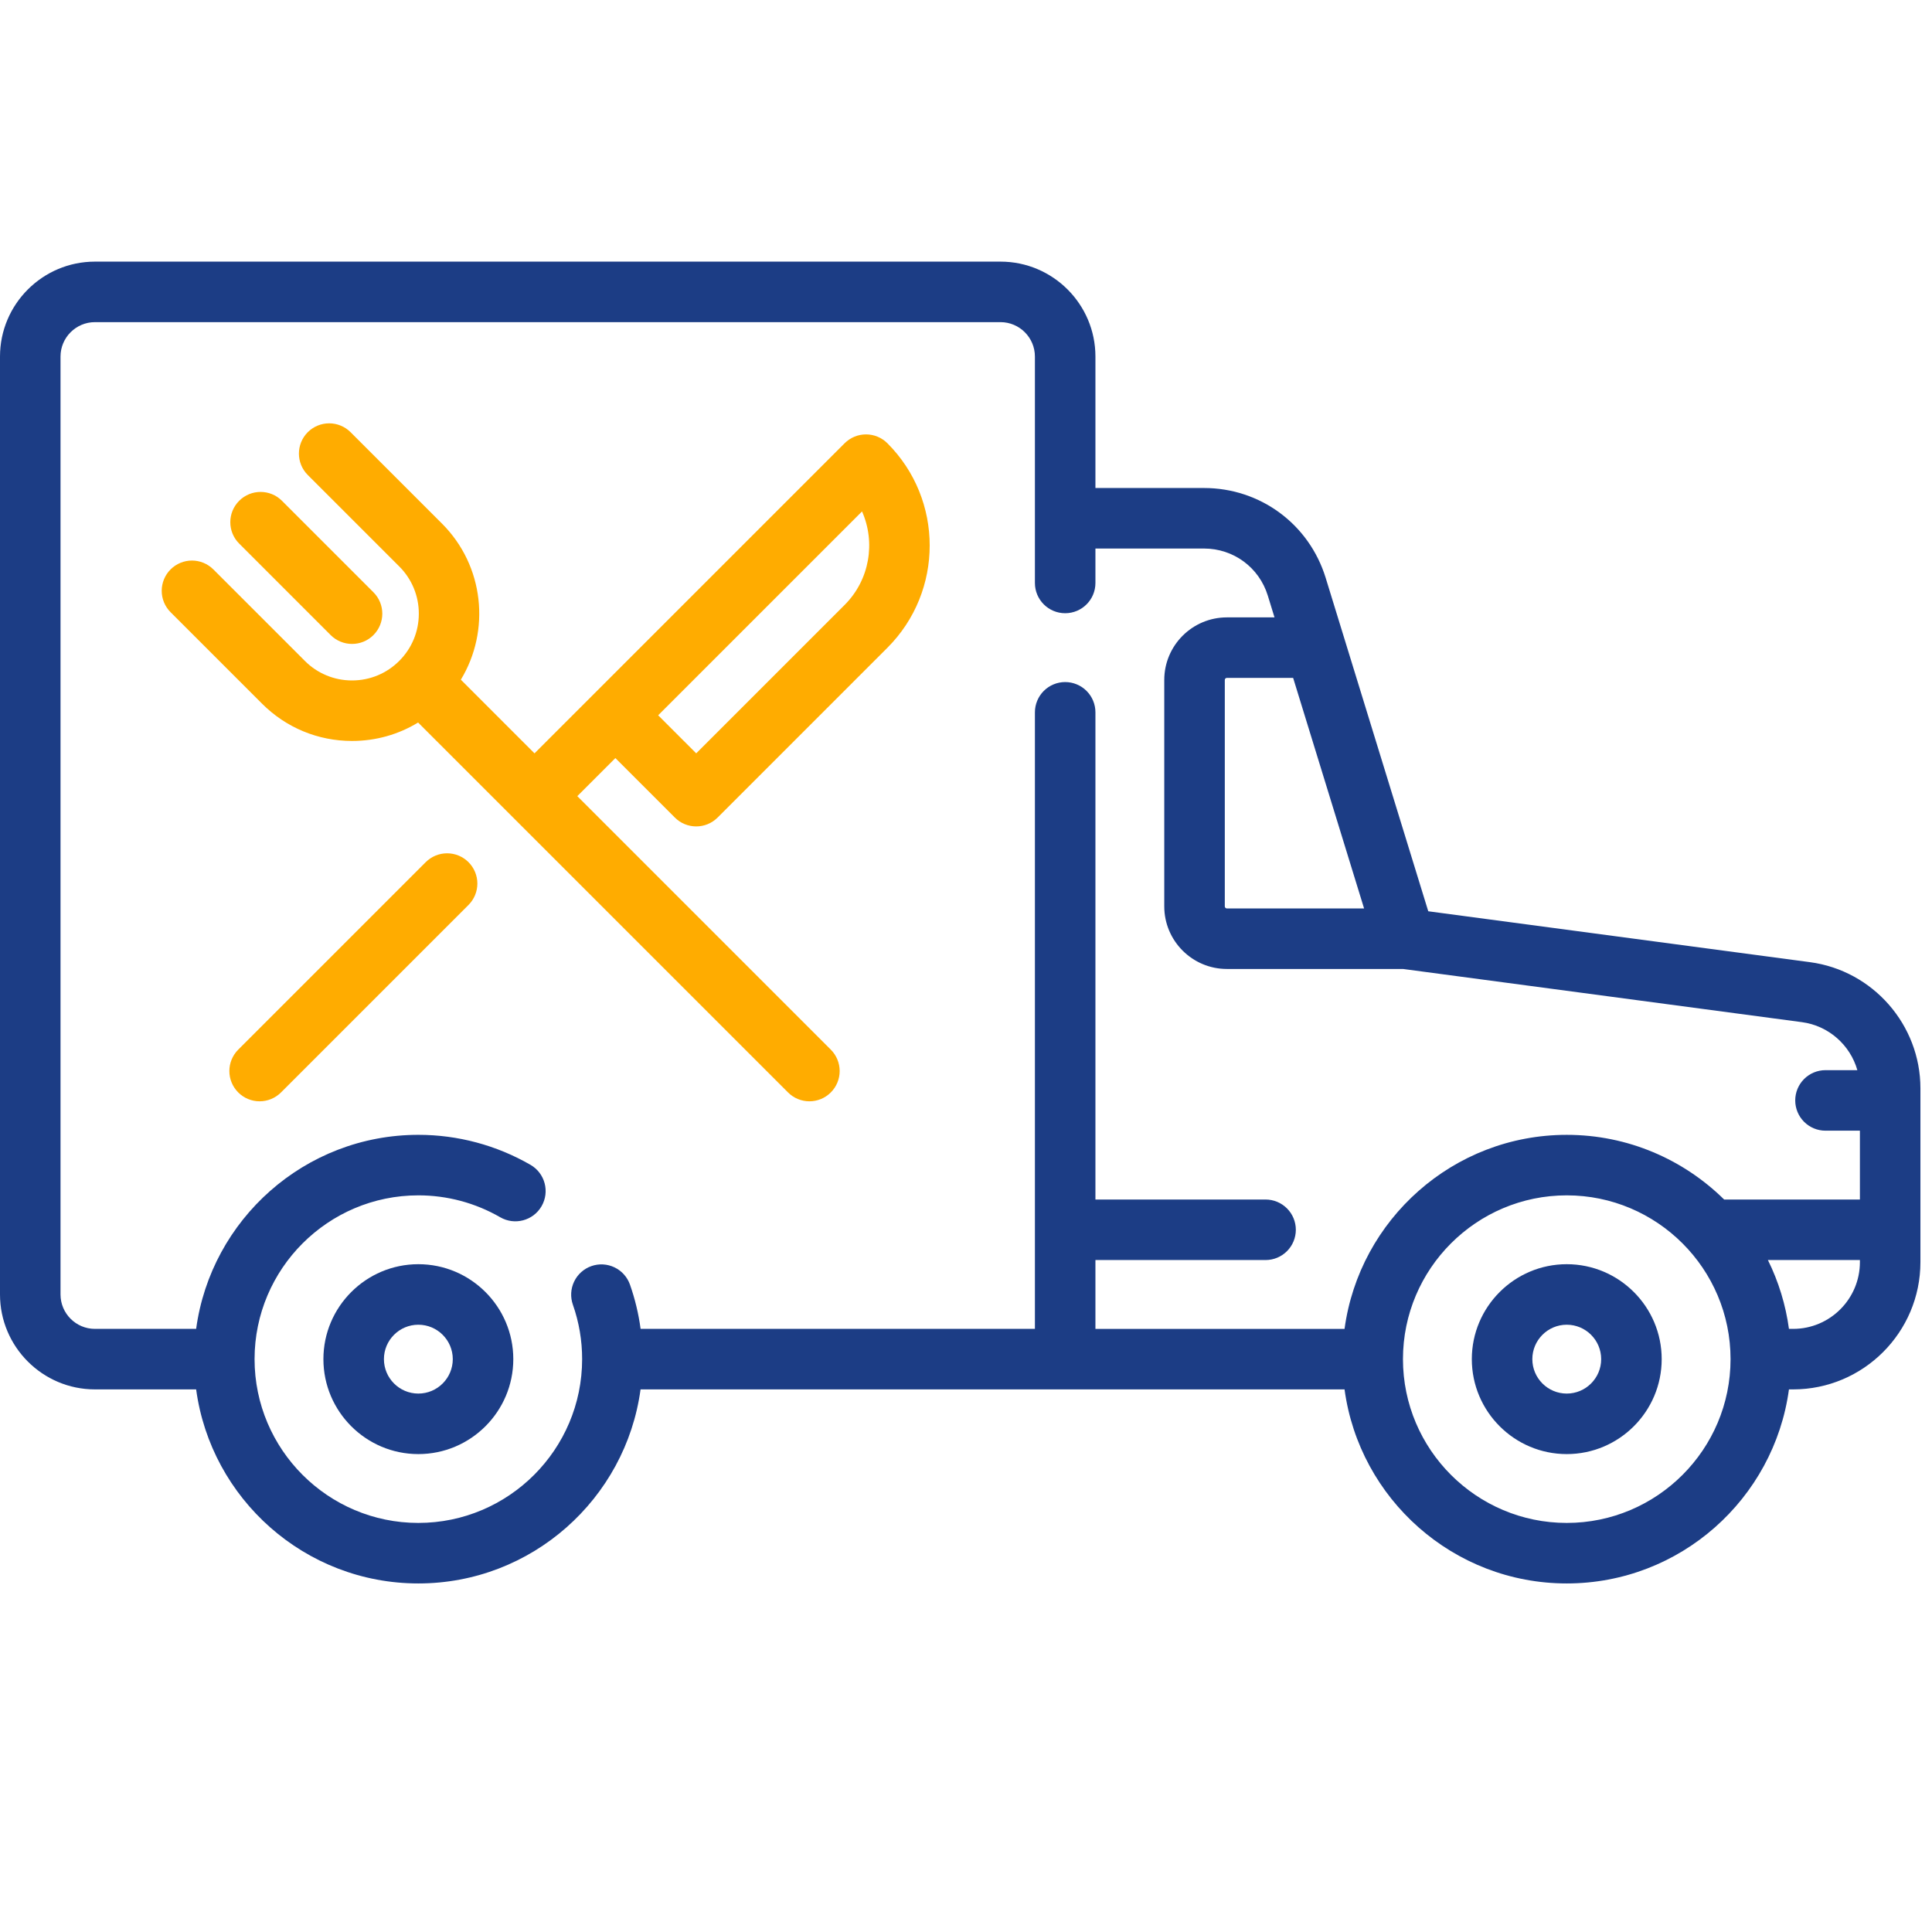
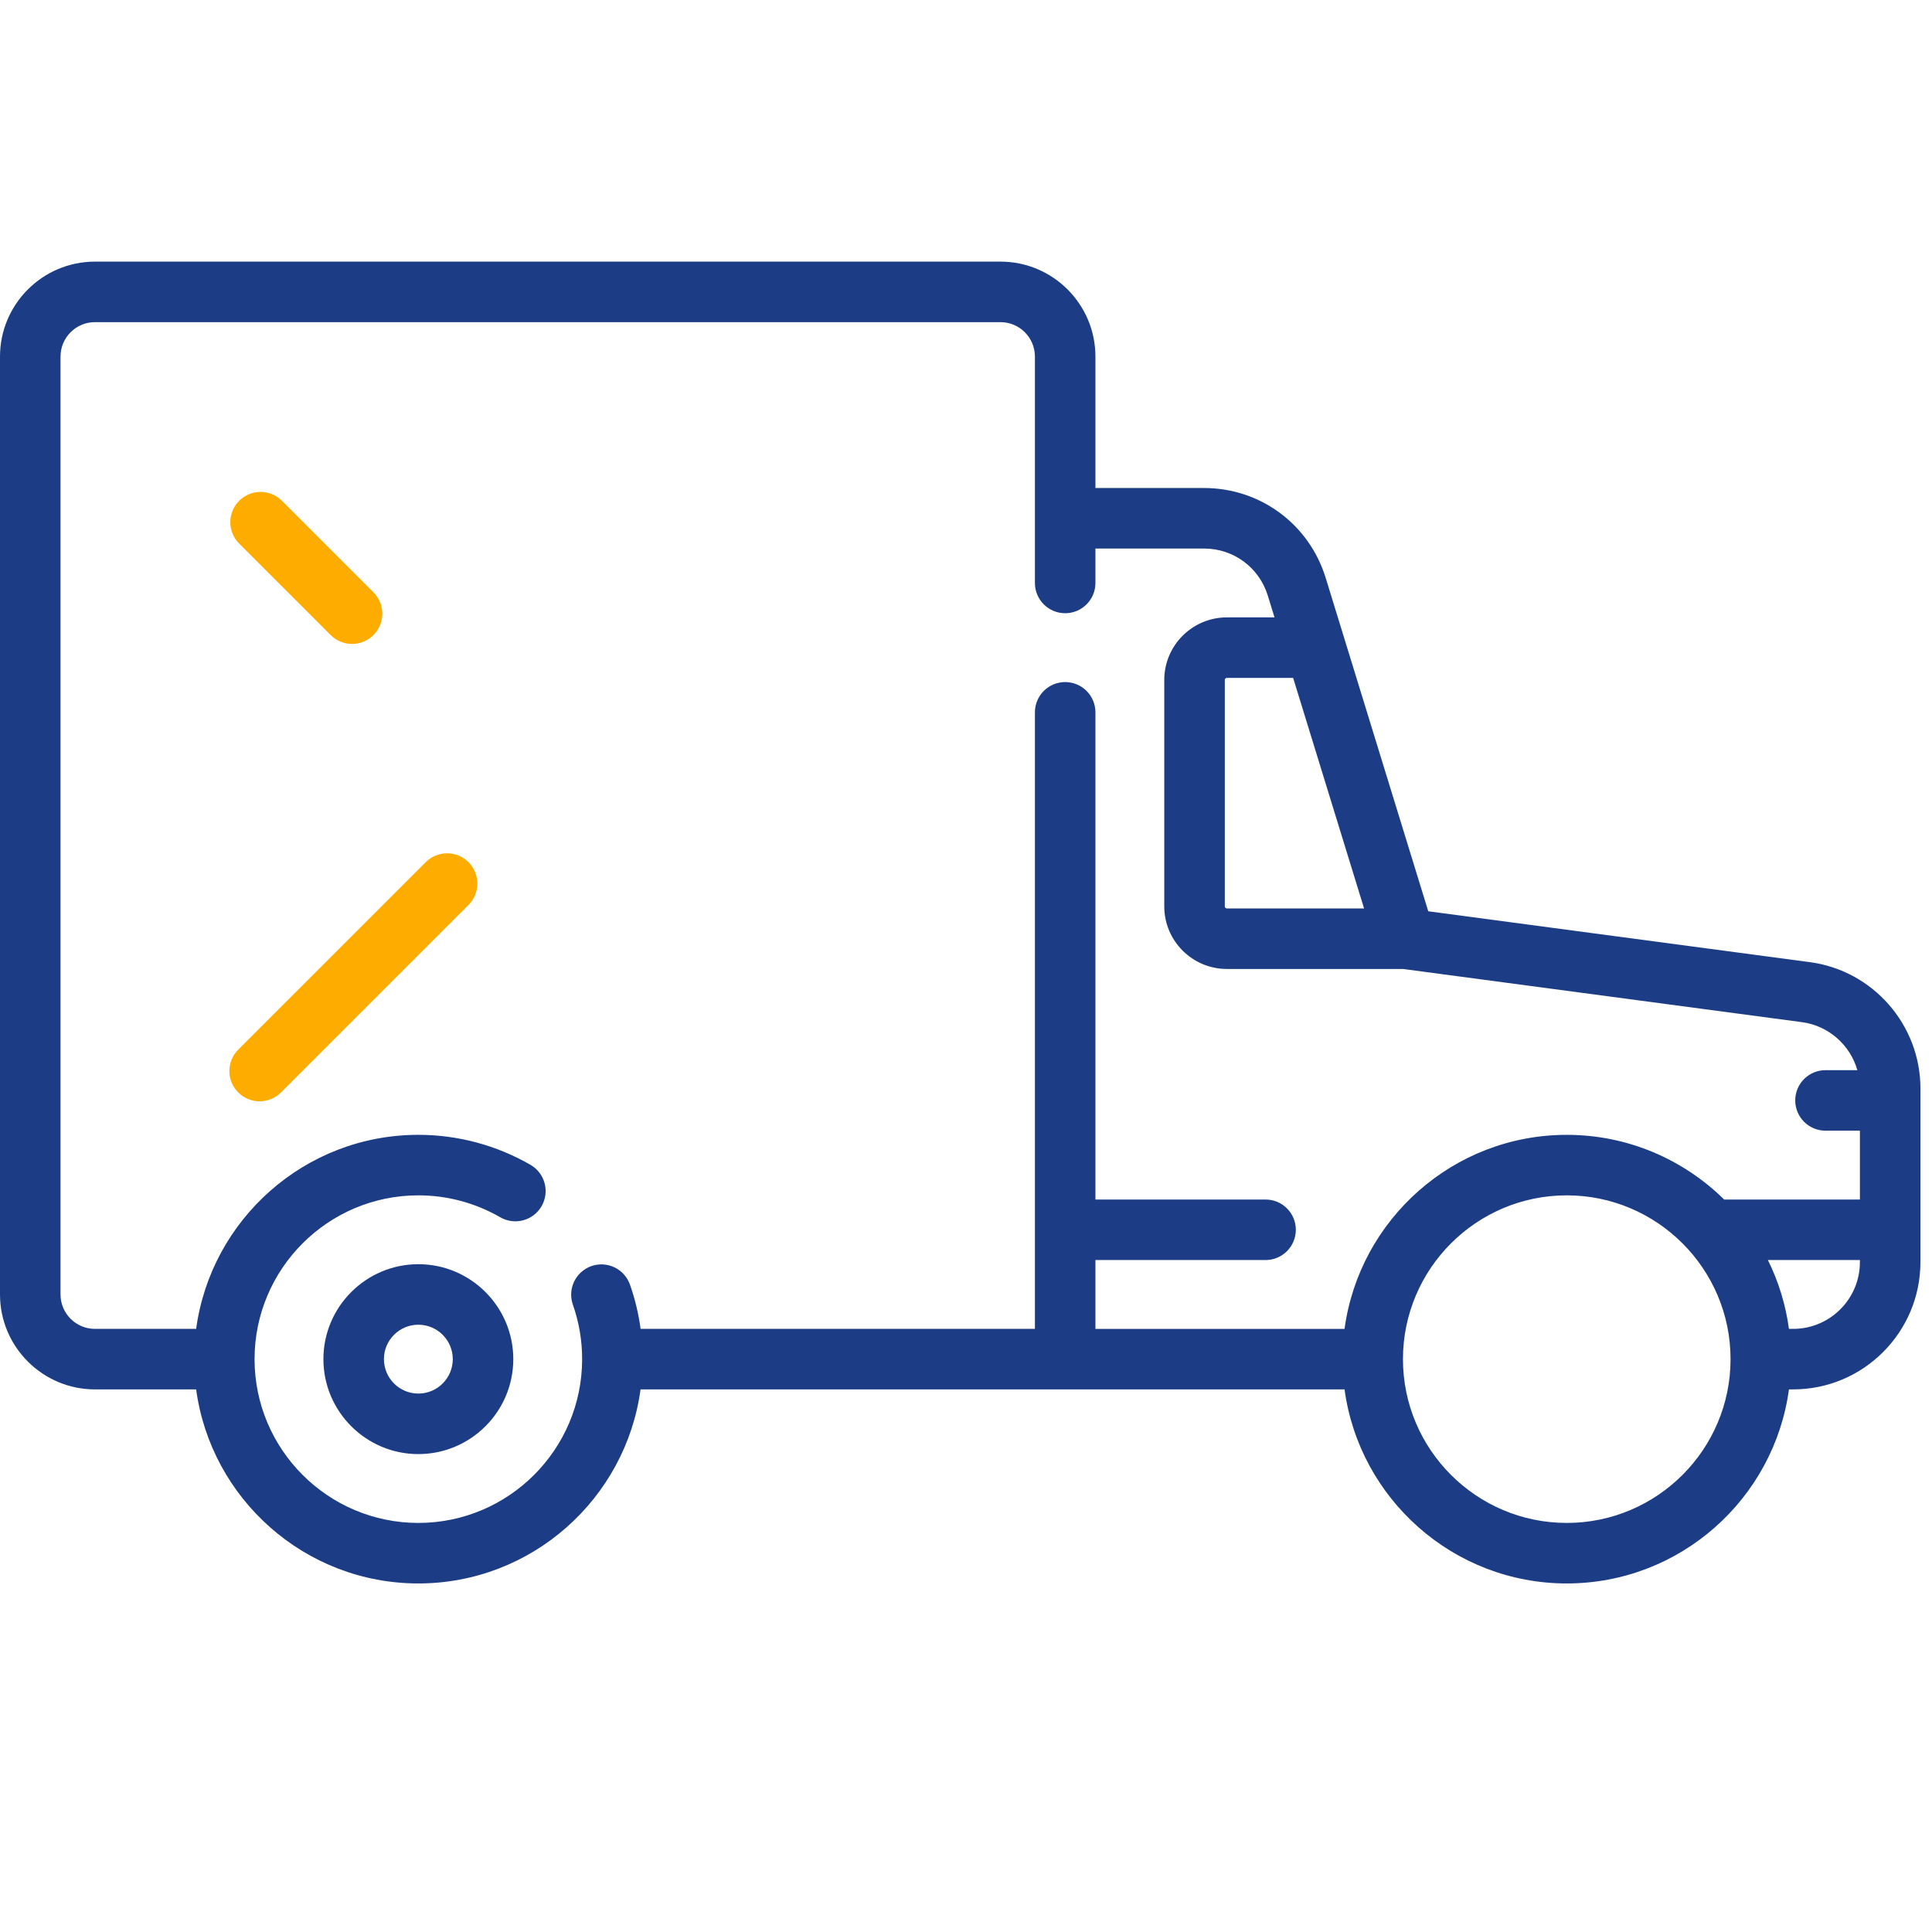
<svg xmlns="http://www.w3.org/2000/svg" width="384" height="384" viewBox="0 0 384 384" fill="none">
-   <path d="M160.879 218.893C162.417 218.893 163.959 218.305 165.129 217.129C165.688 216.571 166.131 215.908 166.433 215.178C166.736 214.449 166.891 213.667 166.891 212.877C166.891 212.087 166.736 211.305 166.433 210.576C166.131 209.846 165.688 209.183 165.129 208.625L114.746 158.241L122.31 150.674L134.129 162.492C134.686 163.052 135.349 163.496 136.078 163.798C136.807 164.101 137.59 164.257 138.379 164.256C139.917 164.256 141.459 163.667 142.633 162.492L176.378 128.747C187.586 117.539 187.586 99.305 176.378 88.101C175.82 87.543 175.157 87.1 174.428 86.797C173.698 86.495 172.916 86.34 172.126 86.34C171.337 86.34 170.555 86.495 169.825 86.797C169.095 87.1 168.433 87.543 167.874 88.101L118.06 137.915L118.057 137.919C118.057 137.919 118.054 137.919 118.054 137.921L106.238 149.733L91.598 135.093C97.502 125.364 96.258 112.48 87.861 104.082L69.68 85.902C69.121 85.343 68.458 84.9 67.728 84.598C66.998 84.295 66.216 84.14 65.426 84.14C64.636 84.14 63.853 84.295 63.124 84.598C62.394 84.9 61.73 85.343 61.172 85.902C58.826 88.251 58.826 92.06 61.172 94.407L79.356 112.587C80.592 113.817 81.572 115.279 82.239 116.89C82.906 118.501 83.248 120.228 83.243 121.972C83.243 125.518 81.861 128.85 79.356 131.356C76.85 133.862 73.517 135.244 69.971 135.244C68.228 135.248 66.501 134.907 64.891 134.24C63.28 133.572 61.818 132.592 60.589 131.356L42.408 113.176C41.849 112.617 41.187 112.174 40.457 111.871C39.727 111.569 38.945 111.413 38.155 111.413C37.365 111.413 36.583 111.569 35.854 111.871C35.124 112.174 34.461 112.617 33.903 113.176C33.344 113.734 32.901 114.397 32.599 115.127C32.296 115.856 32.141 116.638 32.141 117.428C32.141 118.218 32.296 119 32.599 119.73C32.901 120.459 33.344 121.122 33.903 121.68L52.083 139.86C56.863 144.64 63.216 147.272 69.973 147.272C74.677 147.272 79.185 145.994 83.1 143.607L156.626 217.13C157.184 217.69 157.847 218.134 158.577 218.436C159.307 218.739 160.09 218.894 160.88 218.893H160.879ZM171.336 101.649C174.048 107.782 172.892 115.221 167.874 120.239L138.379 149.733L130.815 142.169L171.336 101.649Z" fill="#FFAC00" />
  <path d="M65.718 126.225C66.276 126.784 66.939 127.227 67.669 127.529C68.4 127.832 69.182 127.986 69.972 127.985C70.762 127.986 71.545 127.832 72.275 127.529C73.005 127.227 73.668 126.784 74.226 126.225C76.572 123.875 76.572 120.066 74.226 117.72L56.042 99.537C53.695 97.187 49.886 97.187 47.537 99.537C45.187 101.886 45.187 105.695 47.537 108.041L65.718 126.225ZM84.613 171.362L47.349 208.625C46.791 209.183 46.347 209.846 46.045 210.575C45.742 211.305 45.587 212.087 45.587 212.877C45.587 213.667 45.742 214.449 46.045 215.179C46.347 215.908 46.791 216.571 47.349 217.129C47.907 217.689 48.57 218.133 49.3 218.436C50.031 218.739 50.814 218.894 51.604 218.893C52.394 218.893 53.176 218.738 53.905 218.435C54.634 218.132 55.297 217.688 55.854 217.129L93.118 179.866C93.676 179.308 94.119 178.645 94.422 177.916C94.724 177.186 94.88 176.404 94.88 175.614C94.88 174.825 94.724 174.043 94.422 173.313C94.119 172.584 93.676 171.921 93.118 171.362C92.559 170.804 91.897 170.361 91.167 170.058C90.437 169.756 89.655 169.6 88.865 169.6C88.076 169.6 87.293 169.756 86.564 170.058C85.834 170.361 85.171 170.804 84.613 171.362Z" fill="#FFAC00" />
-   <path fill-rule="evenodd" clip-rule="evenodd" d="M311.405 251.27C300.999 251.27 292.536 259.737 292.536 270.139C292.536 280.545 300.999 289.011 311.404 289.011C321.808 289.011 330.274 280.545 330.274 270.139C330.274 259.737 321.808 251.27 311.405 251.27ZM304.564 270.139C304.564 273.913 307.631 276.983 311.405 276.983C315.177 276.983 318.246 273.913 318.246 270.139C318.246 266.367 315.175 263.298 311.404 263.298C307.634 263.298 304.564 266.367 304.564 270.139Z" fill="#1C3D85" />
  <path fill-rule="evenodd" clip-rule="evenodd" d="M83.149 251.27C72.747 251.27 64.28 259.737 64.28 270.139C64.28 280.545 72.747 289.011 83.149 289.011C93.555 289.011 102.022 280.545 102.022 270.139C102.022 259.737 93.555 251.27 83.149 251.27ZM76.309 270.139C76.309 273.913 79.377 276.983 83.149 276.983C86.923 276.983 89.994 273.913 89.994 270.139C89.994 266.367 86.923 263.298 83.149 263.298C79.377 263.298 76.309 266.367 76.309 270.139Z" fill="#1C3D85" />
  <path d="M359.744 191.237L283.877 181.122L263.489 114.854C260.2 104.173 250.483 96.996 239.311 96.996H217.725V70.869C217.725 60.464 209.261 52 198.855 52H18.869C8.468 52 0 60.464 0 70.869V257.283C0 267.689 8.467 276.153 18.869 276.153H38.985C41.93 297.901 60.608 314.722 83.149 314.722C105.693 314.722 124.368 297.901 127.316 276.153H267.239C270.186 297.901 288.862 314.722 311.405 314.722C333.946 314.722 352.621 297.901 355.568 276.153H356.398C370.35 276.153 381.699 264.804 381.699 250.855V216.315C381.699 203.688 372.26 192.907 359.744 191.237ZM271.122 180.562H243.852C243.798 180.562 243.744 180.551 243.694 180.53C243.643 180.509 243.598 180.478 243.559 180.439C243.521 180.4 243.49 180.354 243.47 180.304C243.449 180.253 243.439 180.199 243.439 180.145V135.149C243.439 134.92 243.623 134.736 243.852 134.736H257.021L271.122 180.562ZM83.149 302.694C65.204 302.694 50.603 288.094 50.597 270.149V270.13C50.603 252.184 65.204 237.585 83.149 237.585C88.861 237.581 94.474 239.083 99.421 241.939C102.297 243.599 105.977 242.618 107.641 239.743C109.304 236.867 108.321 233.19 105.445 231.523C98.665 227.612 90.976 225.554 83.149 225.557C60.608 225.557 41.933 242.377 38.985 264.125H18.869C15.098 264.125 12.028 261.055 12.028 257.284V70.869C12.028 67.098 15.098 64.028 18.869 64.028H198.855C202.627 64.028 205.697 67.098 205.697 70.869V115.869C205.697 119.193 208.391 121.883 211.711 121.883C215.032 121.883 217.725 119.193 217.725 115.869V109.025H239.311C245.171 109.025 250.268 112.79 251.99 118.394L253.318 122.71H243.852C236.989 122.71 231.407 128.289 231.407 135.152V180.149C231.407 187.008 236.989 192.59 243.852 192.59H278.866L358.153 203.162C363.481 203.874 367.747 207.732 369.163 212.703H362.829C362.04 212.703 361.257 212.858 360.528 213.16C359.798 213.462 359.135 213.905 358.576 214.464C358.018 215.022 357.575 215.686 357.272 216.415C356.97 217.145 356.815 217.927 356.815 218.717C356.815 220.312 357.449 221.842 358.577 222.97C359.705 224.098 361.234 224.731 362.829 224.731H369.67V238.414H342.688C334.632 230.473 323.583 225.559 311.405 225.559C288.862 225.559 270.186 242.379 267.239 264.127H217.725V250.443H251.543C253.138 250.443 254.667 249.81 255.795 248.682C256.923 247.554 257.557 246.024 257.557 244.429C257.557 242.834 256.923 241.304 255.795 240.176C254.667 239.049 253.138 238.415 251.543 238.415H217.725V141.579C217.725 139.984 217.092 138.454 215.964 137.326C214.836 136.198 213.306 135.565 211.711 135.565C210.116 135.565 208.586 136.198 207.459 137.326C206.331 138.454 205.697 139.984 205.697 141.579V264.123H127.324C126.922 261.126 126.214 258.178 125.21 255.325C124.68 253.82 123.574 252.588 122.135 251.898C120.697 251.209 119.043 251.118 117.538 251.648C116.034 252.178 114.802 253.284 114.113 254.723C113.424 256.161 113.335 257.814 113.864 259.318C115.086 262.794 115.708 266.453 115.703 270.138C115.703 288.089 101.1 302.693 83.148 302.693L83.149 302.694ZM311.405 302.694C293.453 302.694 278.85 288.091 278.85 270.139C278.85 252.187 293.453 237.585 311.405 237.585C329.354 237.585 343.96 252.187 343.96 270.139C343.96 288.091 329.354 302.694 311.405 302.694ZM356.401 264.125H355.568C354.926 259.368 353.514 254.747 351.386 250.443H369.67V250.856C369.67 258.173 363.719 264.125 356.401 264.125Z" fill="#1C3D85" />
</svg>